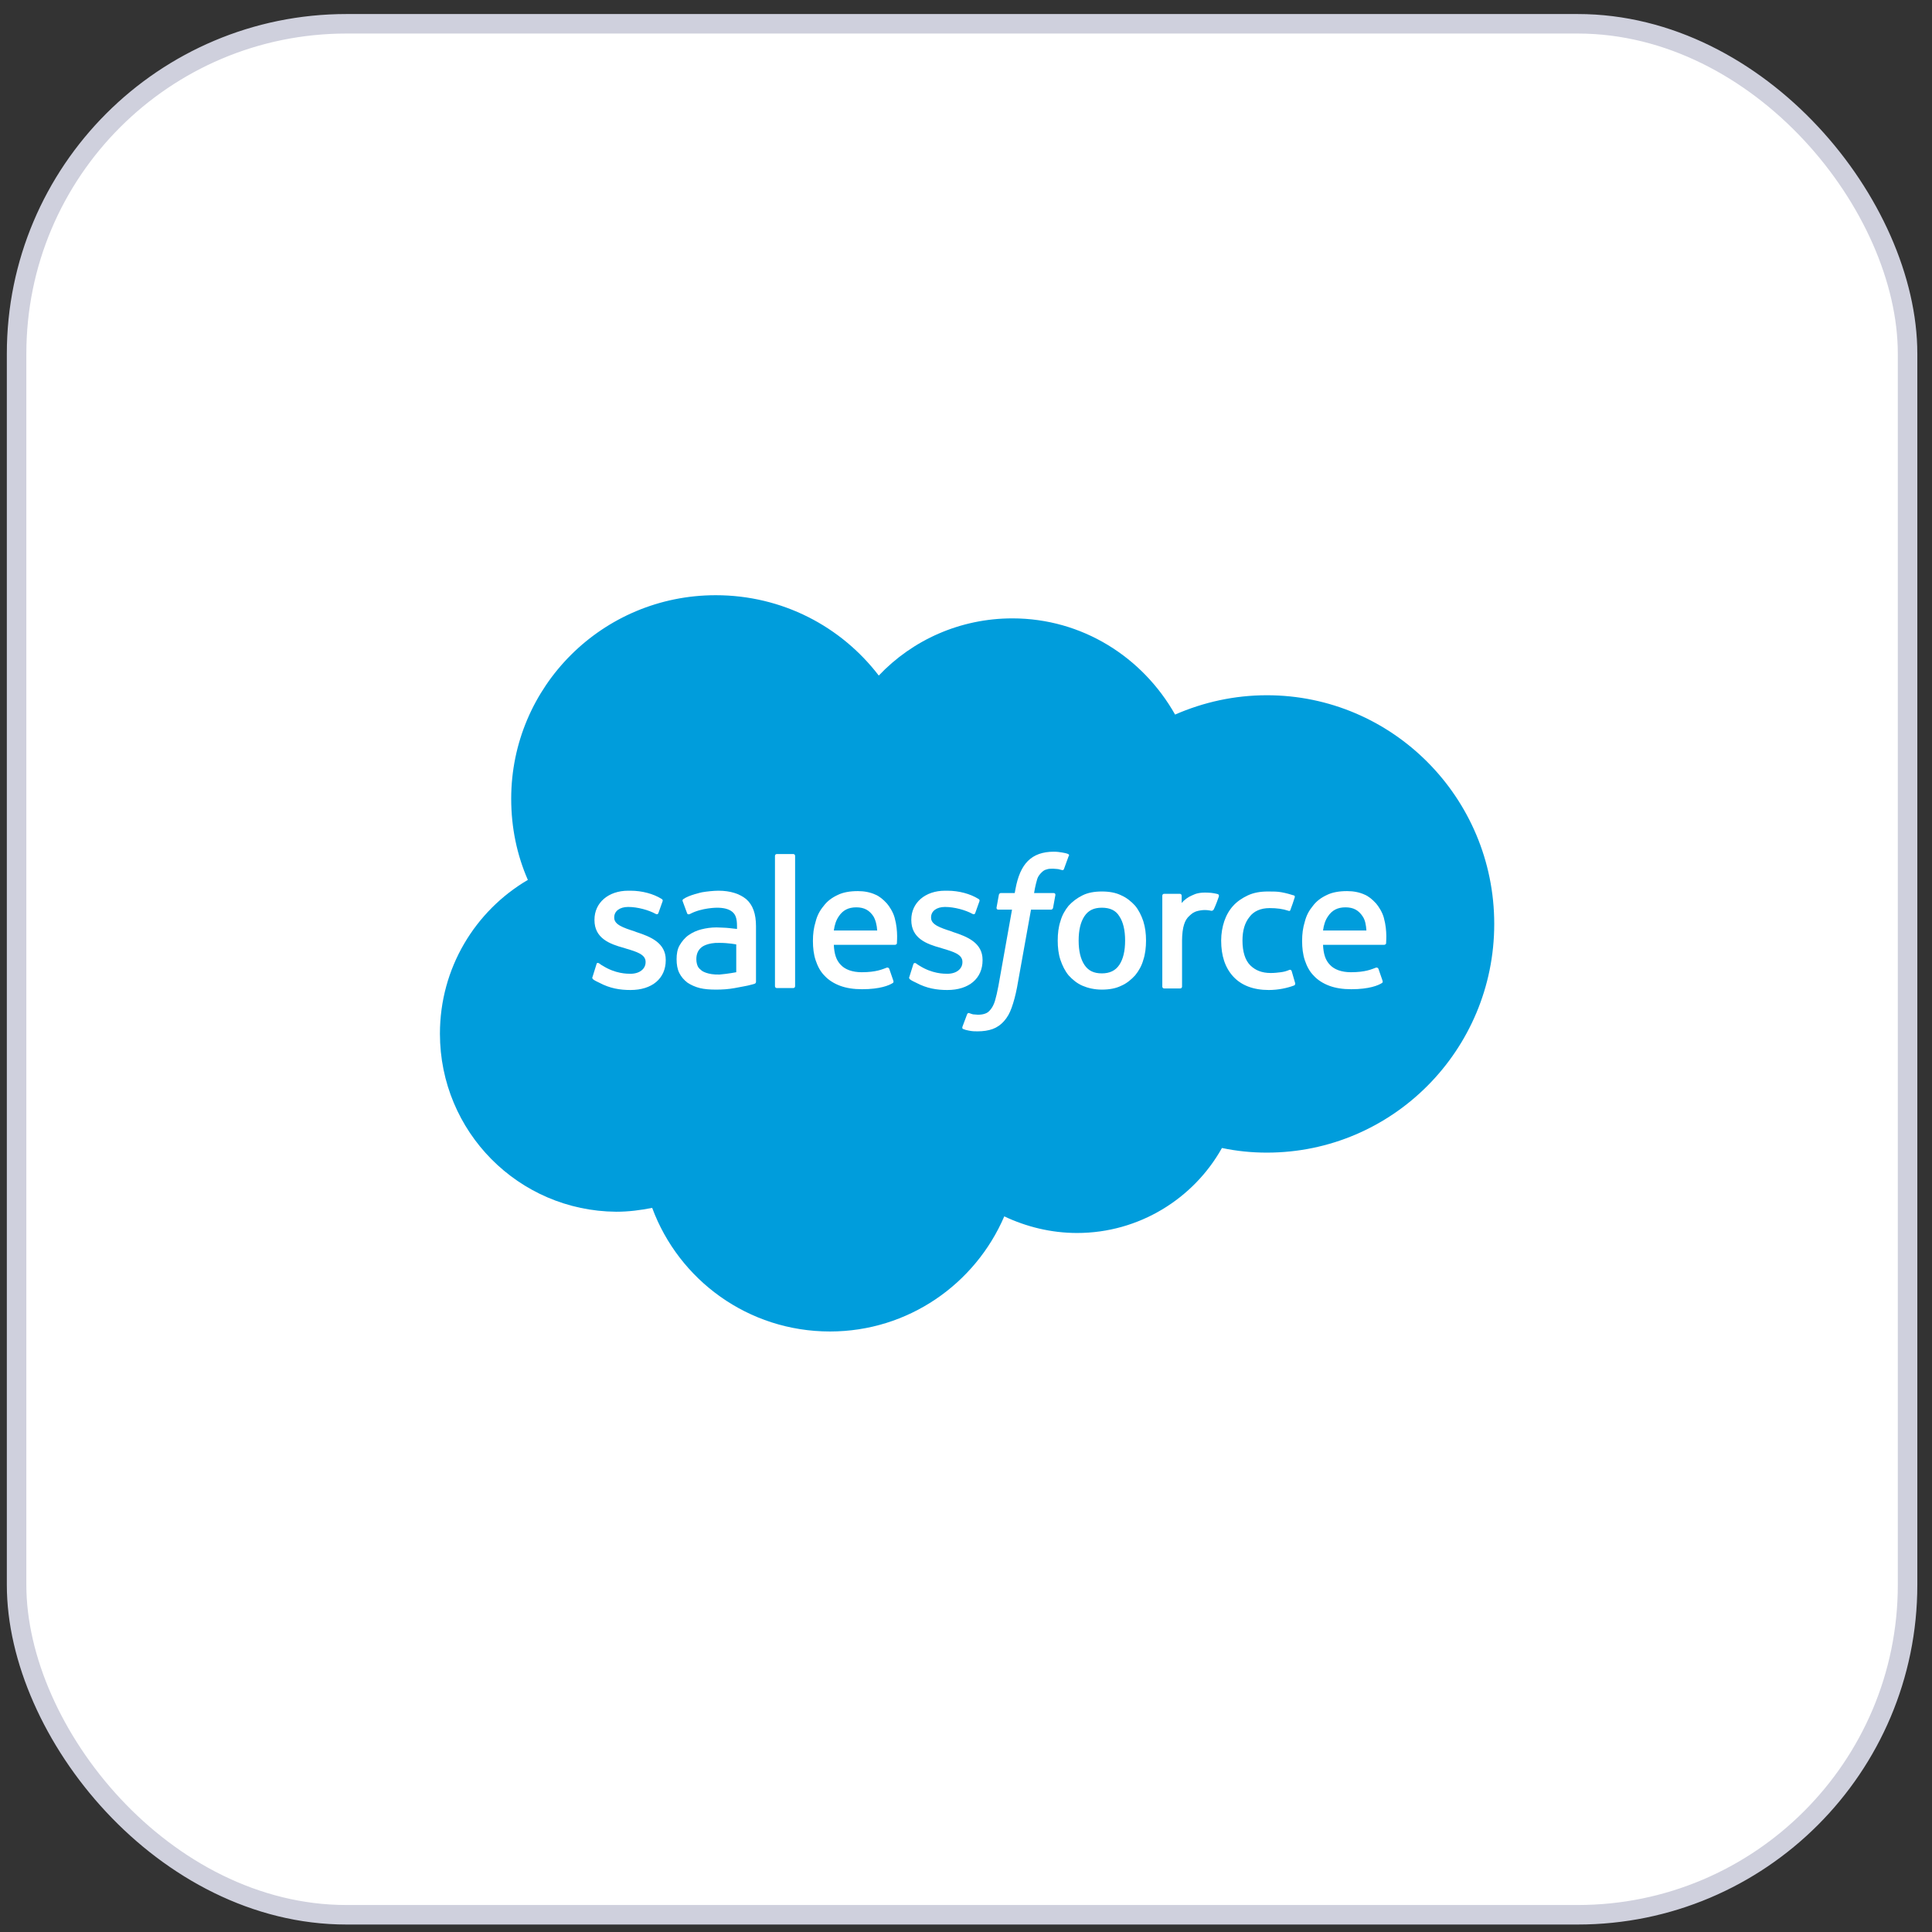
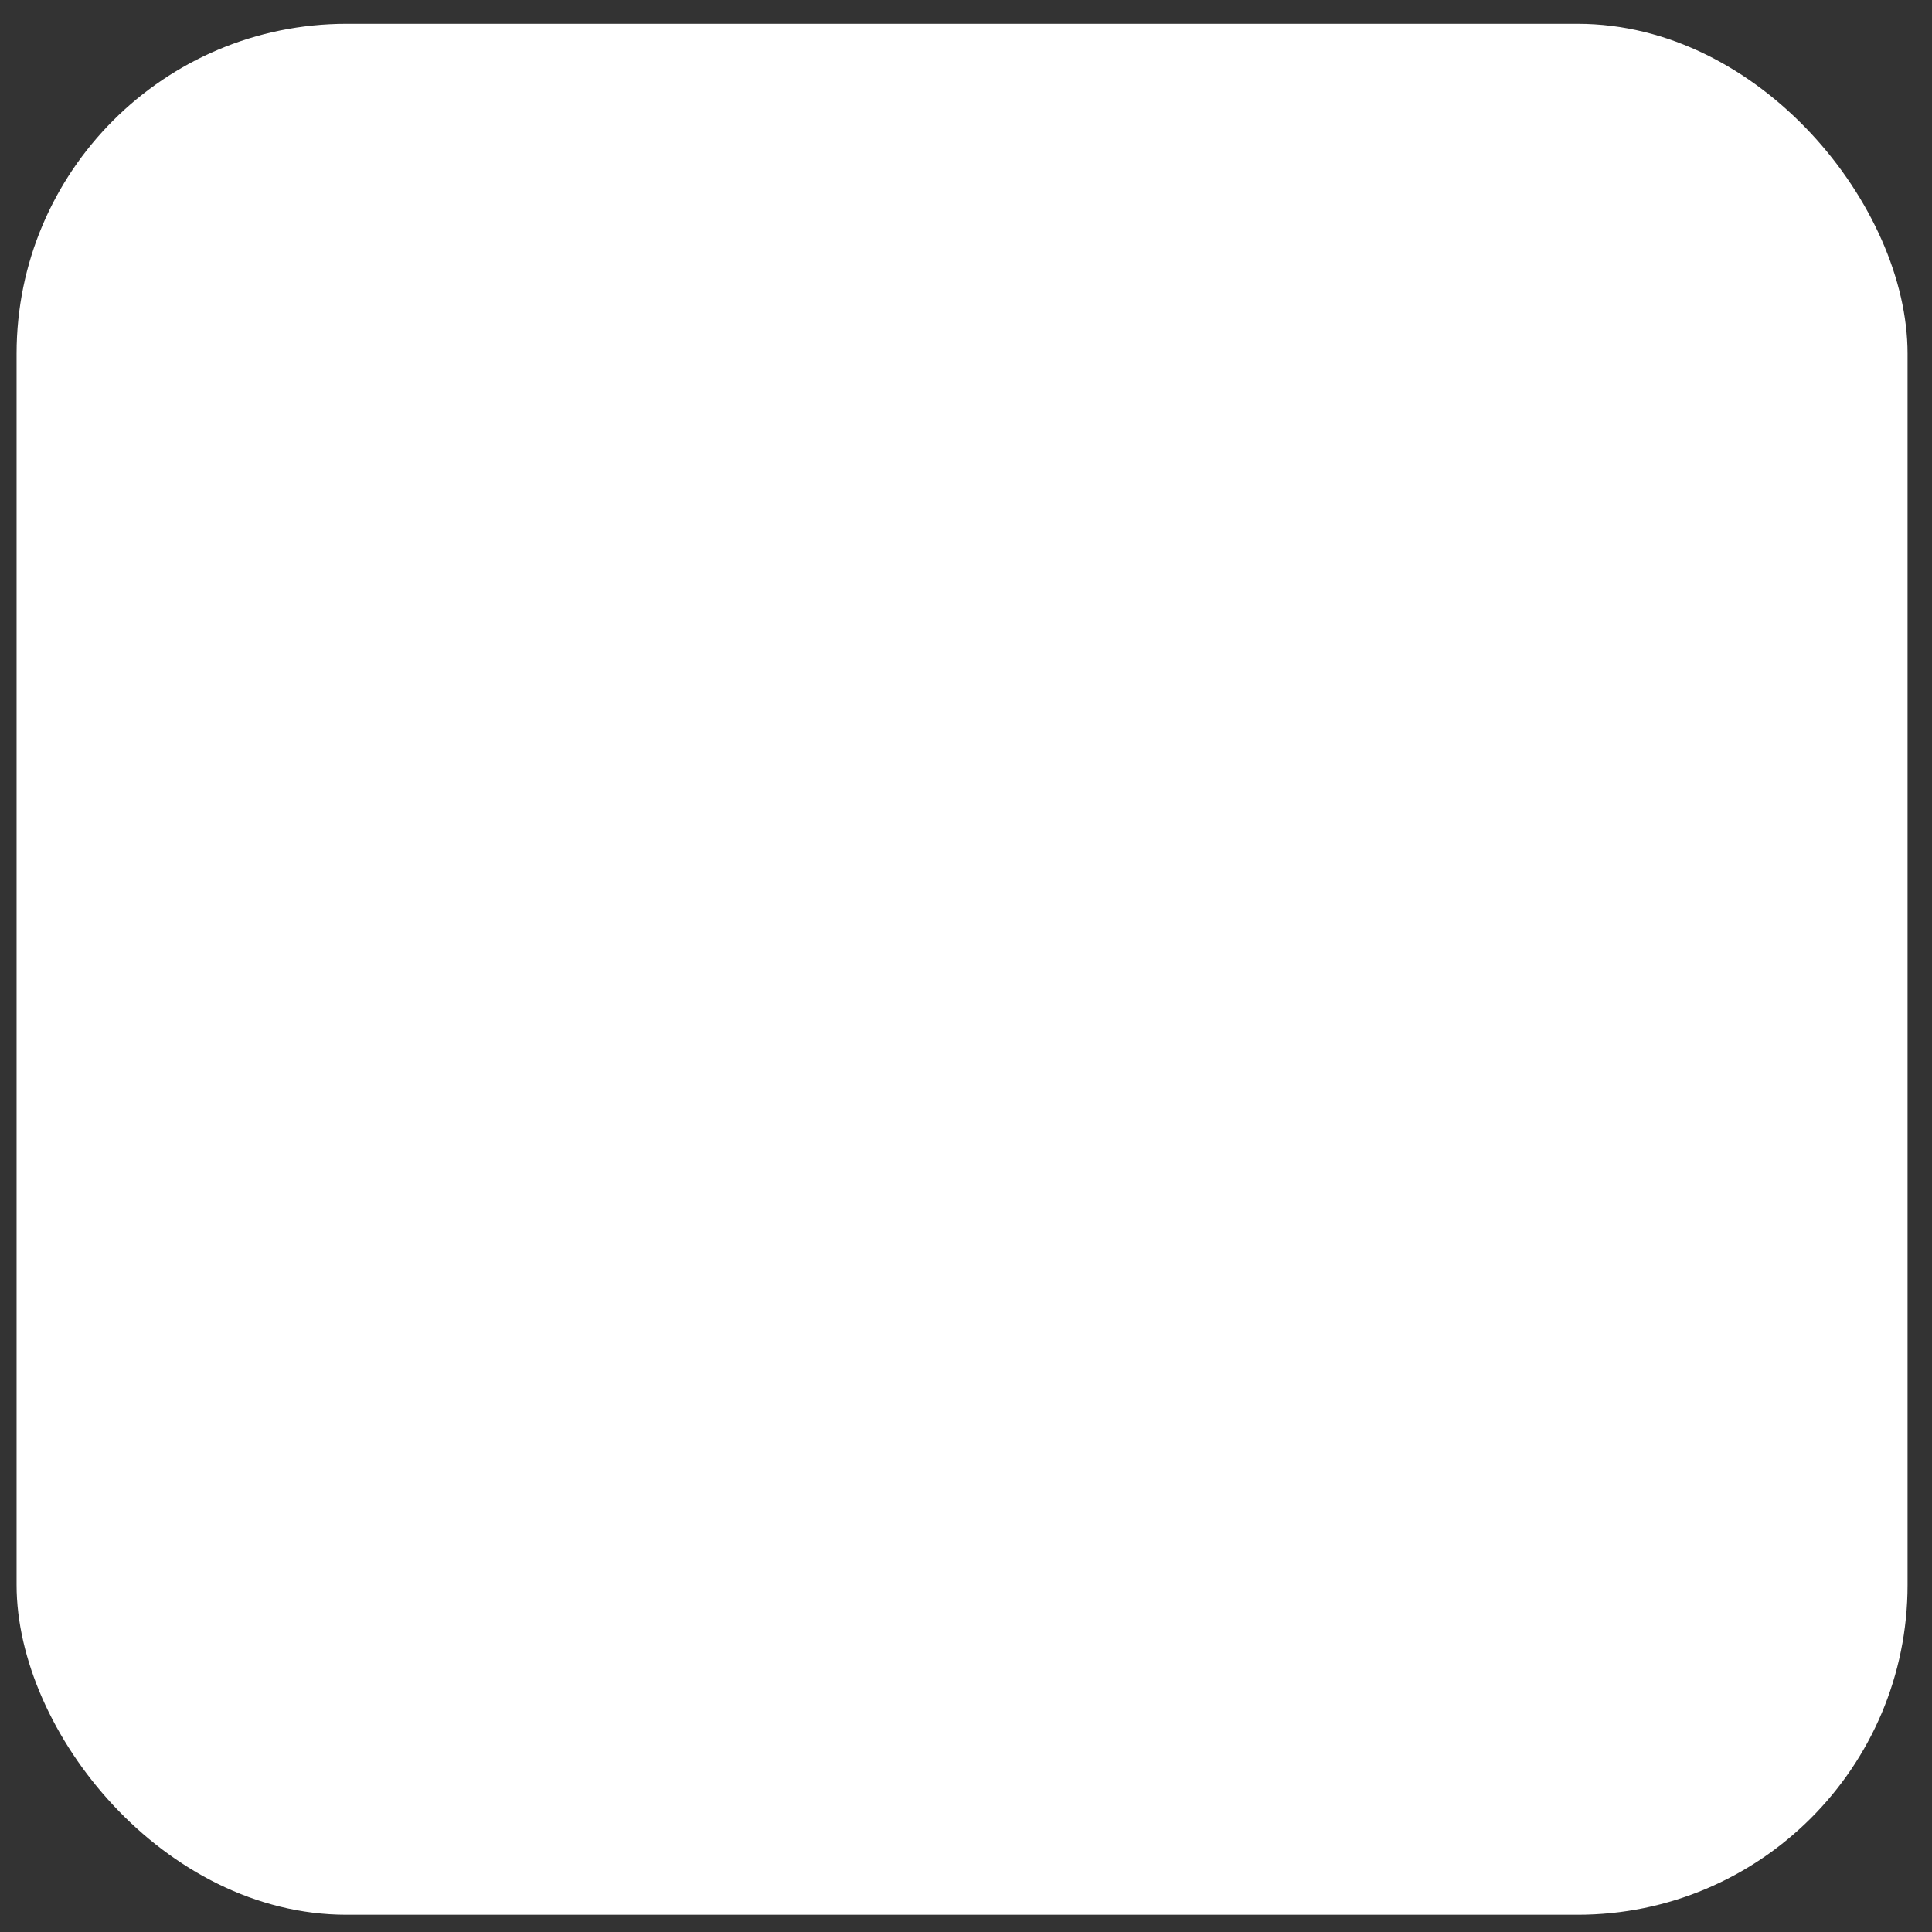
<svg xmlns="http://www.w3.org/2000/svg" width="99" height="99" viewBox="0 0 99 99" fill="none">
  <rect x="0" y="0" width="99" height="99" fill="#333333" stroke="none" />
  <rect x="0.85" y="1.219" width="96.898" height="96.898" rx="16.904" fill="white" />
-   <rect x="0.85" y="1.219" width="96.898" height="96.898" rx="16.904" stroke="#CFD0DD" />
  <g clip-path="url(#clip0_117_3239)">
-     <path d="M45.03 34.617C46.757 32.796 49.198 31.687 51.878 31.687C55.45 31.687 58.547 33.667 60.214 36.616C61.663 35.983 63.251 35.626 64.918 35.626C71.349 35.626 76.568 40.872 76.568 47.345C76.568 53.818 71.349 59.063 64.918 59.063C64.124 59.063 63.37 58.984 62.615 58.826C61.167 61.419 58.368 63.181 55.192 63.181C53.863 63.181 52.592 62.864 51.461 62.33C49.972 65.794 46.539 68.228 42.53 68.228C38.342 68.228 34.789 65.596 33.419 61.894C32.824 62.013 32.209 62.092 31.574 62.092C26.572 62.052 22.543 57.994 22.543 52.967C22.543 49.602 24.349 46.672 27.048 45.088C26.493 43.821 26.195 42.416 26.195 40.931C26.195 35.171 30.879 30.5 36.675 30.5C40.088 30.5 43.105 32.103 45.03 34.617Z" fill="#009DDC" />
-     <path d="M30.363 50.057C30.323 50.136 30.383 50.156 30.383 50.175C30.482 50.255 30.581 50.294 30.7 50.353C31.256 50.65 31.772 50.73 32.308 50.73C33.419 50.73 34.114 50.136 34.114 49.205V49.186C34.114 48.315 33.34 47.998 32.606 47.76L32.506 47.721C31.951 47.543 31.474 47.384 31.474 47.028V47.008C31.474 46.691 31.752 46.474 32.189 46.474C32.665 46.474 33.241 46.632 33.598 46.83C33.598 46.83 33.697 46.889 33.737 46.79C33.757 46.731 33.935 46.236 33.955 46.177C33.975 46.117 33.935 46.078 33.896 46.058C33.479 45.801 32.903 45.642 32.308 45.642H32.189C31.177 45.642 30.462 46.256 30.462 47.127V47.147C30.462 48.077 31.236 48.374 31.97 48.572L32.09 48.611C32.625 48.77 33.082 48.908 33.082 49.285V49.304C33.082 49.641 32.784 49.898 32.308 49.898C32.129 49.898 31.534 49.898 30.879 49.483C30.799 49.443 30.76 49.403 30.7 49.364C30.66 49.344 30.581 49.304 30.561 49.423L30.363 50.057ZM46.598 50.057C46.559 50.136 46.618 50.156 46.618 50.175C46.717 50.255 46.816 50.294 46.936 50.353C47.491 50.65 48.007 50.73 48.543 50.73C49.655 50.73 50.349 50.136 50.349 49.205V49.186C50.349 48.315 49.575 47.998 48.841 47.76L48.742 47.721C48.186 47.543 47.71 47.384 47.71 47.028V47.008C47.71 46.691 47.987 46.474 48.424 46.474C48.901 46.474 49.476 46.632 49.833 46.83C49.833 46.83 49.933 46.889 49.972 46.79C49.992 46.731 50.171 46.236 50.191 46.177C50.211 46.117 50.171 46.078 50.131 46.058C49.714 45.801 49.139 45.642 48.543 45.642H48.424C47.412 45.642 46.697 46.256 46.697 47.127V47.147C46.697 48.077 47.471 48.374 48.206 48.572L48.325 48.611C48.861 48.77 49.317 48.908 49.317 49.285V49.304C49.317 49.641 49.02 49.898 48.543 49.898C48.365 49.898 47.769 49.898 47.114 49.483C47.035 49.443 46.995 49.403 46.936 49.364C46.916 49.344 46.816 49.324 46.797 49.423L46.598 50.057ZM58.586 47.206C58.487 46.909 58.348 46.632 58.169 46.414C57.971 46.197 57.733 45.999 57.455 45.88C57.177 45.741 56.84 45.682 56.462 45.682C56.085 45.682 55.748 45.741 55.47 45.88C55.192 46.018 54.954 46.197 54.756 46.414C54.577 46.632 54.418 46.909 54.339 47.206C54.239 47.503 54.2 47.84 54.2 48.196C54.2 48.552 54.239 48.889 54.339 49.186C54.438 49.483 54.577 49.76 54.756 49.977C54.954 50.195 55.192 50.393 55.47 50.512C55.748 50.631 56.085 50.71 56.462 50.71C56.84 50.71 57.177 50.65 57.455 50.512C57.733 50.393 57.971 50.195 58.169 49.977C58.348 49.76 58.507 49.483 58.586 49.186C58.685 48.889 58.725 48.552 58.725 48.196C58.725 47.84 58.685 47.523 58.586 47.206ZM57.653 48.196C57.653 48.73 57.554 49.146 57.356 49.443C57.157 49.74 56.859 49.878 56.462 49.878C56.046 49.878 55.768 49.74 55.569 49.443C55.371 49.146 55.272 48.73 55.272 48.196C55.272 47.661 55.371 47.246 55.569 46.949C55.768 46.652 56.046 46.513 56.462 46.513C56.879 46.513 57.177 46.652 57.356 46.949C57.554 47.246 57.653 47.661 57.653 48.196Z" fill="white" />
    <path fill-rule="evenodd" clip-rule="evenodd" d="M66.188 49.76C66.148 49.661 66.068 49.7 66.068 49.7C65.93 49.76 65.791 49.8 65.632 49.819C65.473 49.839 65.314 49.859 65.116 49.859C64.659 49.859 64.322 49.72 64.064 49.463C63.806 49.206 63.667 48.77 63.667 48.196C63.667 47.681 63.786 47.285 64.024 46.989C64.242 46.692 64.6 46.533 65.056 46.533C65.433 46.533 65.731 46.573 66.029 46.672C66.029 46.672 66.108 46.712 66.128 46.612C66.207 46.395 66.267 46.236 66.346 45.979C66.366 45.9 66.307 45.88 66.287 45.88C66.168 45.84 65.89 45.761 65.671 45.722C65.473 45.682 65.235 45.682 64.977 45.682C64.58 45.682 64.242 45.742 63.945 45.88C63.647 46.019 63.389 46.197 63.191 46.415C62.992 46.632 62.833 46.909 62.734 47.206C62.635 47.503 62.575 47.84 62.575 48.196C62.575 48.968 62.774 49.582 63.191 50.037C63.607 50.492 64.223 50.73 65.016 50.73C65.493 50.73 65.969 50.631 66.326 50.492C66.326 50.492 66.386 50.453 66.366 50.373L66.188 49.76ZM70.911 47.028C70.832 46.731 70.633 46.434 70.514 46.296C70.316 46.078 70.117 45.92 69.919 45.84C69.661 45.722 69.363 45.662 69.026 45.662C68.629 45.662 68.272 45.722 67.994 45.86C67.696 45.999 67.458 46.177 67.279 46.415C67.081 46.652 66.942 46.909 66.862 47.226C66.763 47.543 66.723 47.86 66.723 48.216C66.723 48.572 66.763 48.909 66.862 49.206C66.962 49.502 67.1 49.78 67.319 49.997C67.517 50.215 67.795 50.393 68.113 50.512C68.43 50.631 68.807 50.69 69.244 50.69C70.157 50.69 70.633 50.492 70.812 50.373C70.852 50.354 70.872 50.314 70.832 50.215L70.633 49.641C70.594 49.562 70.514 49.582 70.514 49.582C70.296 49.661 69.978 49.819 69.224 49.819C68.748 49.819 68.371 49.681 68.152 49.443C67.914 49.206 67.815 48.869 67.795 48.414H70.931C70.931 48.414 71.01 48.414 71.03 48.335C71.01 48.354 71.11 47.741 70.911 47.028ZM67.795 47.681C67.835 47.385 67.914 47.147 68.053 46.949C68.252 46.652 68.529 46.494 68.946 46.494C69.363 46.494 69.621 46.652 69.82 46.949C69.959 47.147 69.998 47.404 70.018 47.681H67.795ZM45.844 47.028C45.764 46.731 45.566 46.434 45.447 46.296C45.248 46.078 45.05 45.92 44.851 45.84C44.593 45.722 44.295 45.662 43.958 45.662C43.561 45.662 43.204 45.722 42.926 45.86C42.628 45.999 42.39 46.177 42.212 46.415C42.013 46.652 41.874 46.909 41.795 47.226C41.696 47.543 41.656 47.86 41.656 48.216C41.656 48.572 41.696 48.909 41.795 49.206C41.894 49.502 42.033 49.78 42.251 49.997C42.45 50.215 42.727 50.393 43.045 50.512C43.363 50.631 43.74 50.69 44.176 50.69C45.089 50.69 45.566 50.492 45.744 50.373C45.784 50.354 45.804 50.314 45.764 50.215L45.566 49.641C45.526 49.562 45.447 49.582 45.447 49.582C45.228 49.661 44.911 49.819 44.157 49.819C43.68 49.819 43.303 49.681 43.085 49.443C42.847 49.206 42.747 48.869 42.727 48.414H45.864C45.864 48.414 45.943 48.414 45.963 48.335C45.943 48.354 46.042 47.741 45.844 47.028ZM42.727 47.681C42.767 47.385 42.847 47.147 42.986 46.949C43.184 46.652 43.462 46.494 43.879 46.494C44.295 46.494 44.553 46.652 44.752 46.949C44.871 47.147 44.931 47.404 44.95 47.681H42.727Z" fill="white" />
    <path d="M37.21 47.543C37.091 47.543 36.913 47.523 36.714 47.523C36.436 47.523 36.178 47.562 35.94 47.622C35.702 47.681 35.484 47.78 35.285 47.919C35.087 48.057 34.948 48.235 34.829 48.433C34.71 48.631 34.67 48.889 34.67 49.146C34.67 49.423 34.71 49.661 34.809 49.859C34.908 50.057 35.047 50.215 35.226 50.353C35.404 50.472 35.623 50.571 35.861 50.631C36.099 50.69 36.377 50.71 36.694 50.71C37.012 50.71 37.33 50.69 37.647 50.631C37.945 50.571 38.322 50.512 38.441 50.472C38.54 50.453 38.659 50.413 38.659 50.413C38.739 50.393 38.739 50.314 38.739 50.314V47.464C38.739 46.83 38.58 46.375 38.242 46.078C37.905 45.801 37.429 45.642 36.813 45.642C36.575 45.642 36.198 45.682 35.98 45.721C35.98 45.721 35.305 45.86 35.007 46.078C35.007 46.078 34.948 46.117 34.987 46.197L35.206 46.79C35.226 46.87 35.305 46.85 35.305 46.85C35.305 46.85 35.325 46.85 35.365 46.83C35.96 46.513 36.734 46.513 36.734 46.513C37.072 46.513 37.33 46.573 37.508 46.711C37.687 46.85 37.766 47.048 37.766 47.464V47.602C37.449 47.562 37.21 47.543 37.21 47.543ZM35.96 49.74C35.841 49.641 35.821 49.621 35.781 49.562C35.722 49.463 35.682 49.324 35.682 49.146C35.682 48.869 35.781 48.671 35.96 48.532C35.96 48.532 36.238 48.295 36.873 48.315C37.33 48.315 37.727 48.394 37.727 48.394V49.819C37.727 49.819 37.33 49.898 36.873 49.938C36.238 49.958 35.96 49.74 35.96 49.74Z" fill="white" />
    <path fill-rule="evenodd" clip-rule="evenodd" d="M62.457 45.94C62.477 45.86 62.437 45.84 62.417 45.821C62.358 45.801 62.1 45.742 61.901 45.742C61.504 45.722 61.286 45.781 61.087 45.88C60.889 45.959 60.671 46.118 60.551 46.276V45.9C60.551 45.84 60.512 45.801 60.452 45.801H59.658C59.599 45.801 59.559 45.84 59.559 45.9V50.552C59.559 50.611 59.599 50.651 59.658 50.651H60.472C60.532 50.651 60.571 50.611 60.571 50.552V48.196C60.571 47.879 60.611 47.563 60.671 47.385C60.73 47.187 60.829 47.028 60.949 46.929C61.068 46.81 61.187 46.731 61.326 46.692C61.465 46.652 61.623 46.632 61.742 46.632C61.901 46.632 62.08 46.672 62.08 46.672C62.139 46.672 62.179 46.632 62.199 46.593C62.278 46.434 62.437 46.019 62.457 45.94ZM54.736 43.762C54.637 43.722 54.538 43.703 54.419 43.683C54.3 43.663 54.16 43.643 54.002 43.643C53.426 43.643 52.989 43.802 52.672 44.118C52.354 44.435 52.156 44.91 52.037 45.544L51.997 45.761H51.283C51.283 45.761 51.203 45.761 51.183 45.86L51.064 46.514C51.064 46.573 51.084 46.612 51.163 46.612H51.858L51.163 50.512C51.104 50.829 51.044 51.086 50.985 51.284C50.925 51.482 50.846 51.621 50.767 51.72C50.687 51.819 50.608 51.898 50.489 51.937C50.389 51.977 50.251 51.997 50.112 51.997C50.032 51.997 49.933 51.977 49.854 51.977C49.774 51.957 49.734 51.937 49.675 51.917C49.675 51.917 49.596 51.878 49.556 51.977C49.536 52.036 49.338 52.551 49.318 52.61C49.298 52.67 49.318 52.729 49.357 52.729C49.457 52.769 49.516 52.788 49.635 52.808C49.814 52.848 49.953 52.848 50.092 52.848C50.389 52.848 50.648 52.808 50.866 52.729C51.084 52.65 51.283 52.511 51.441 52.333C51.62 52.135 51.739 51.917 51.838 51.64C51.938 51.363 52.037 51.007 52.116 50.591L52.831 46.612H53.863C53.863 46.612 53.942 46.612 53.962 46.514L54.081 45.86C54.081 45.801 54.061 45.761 53.982 45.761H52.989C52.989 45.742 53.049 45.385 53.148 45.049C53.188 44.91 53.287 44.791 53.367 44.712C53.446 44.633 53.525 44.574 53.625 44.554C53.724 44.514 53.843 44.514 53.962 44.514C54.061 44.514 54.141 44.534 54.22 44.534C54.319 44.554 54.359 44.574 54.379 44.574C54.478 44.613 54.498 44.574 54.518 44.534L54.756 43.881C54.816 43.802 54.756 43.782 54.736 43.762ZM40.743 50.532C40.743 50.591 40.704 50.631 40.644 50.631H39.811C39.751 50.631 39.711 50.591 39.711 50.532V43.861C39.711 43.802 39.751 43.762 39.811 43.762H40.644C40.704 43.762 40.743 43.802 40.743 43.861V50.532Z" fill="white" />
  </g>
  <defs>
    <clipPath id="clip0_117_3239">
      <rect width="54.025" height="37.709" fill="white" transform="translate(22.543 30.5)" />
    </clipPath>
  </defs>
</svg>